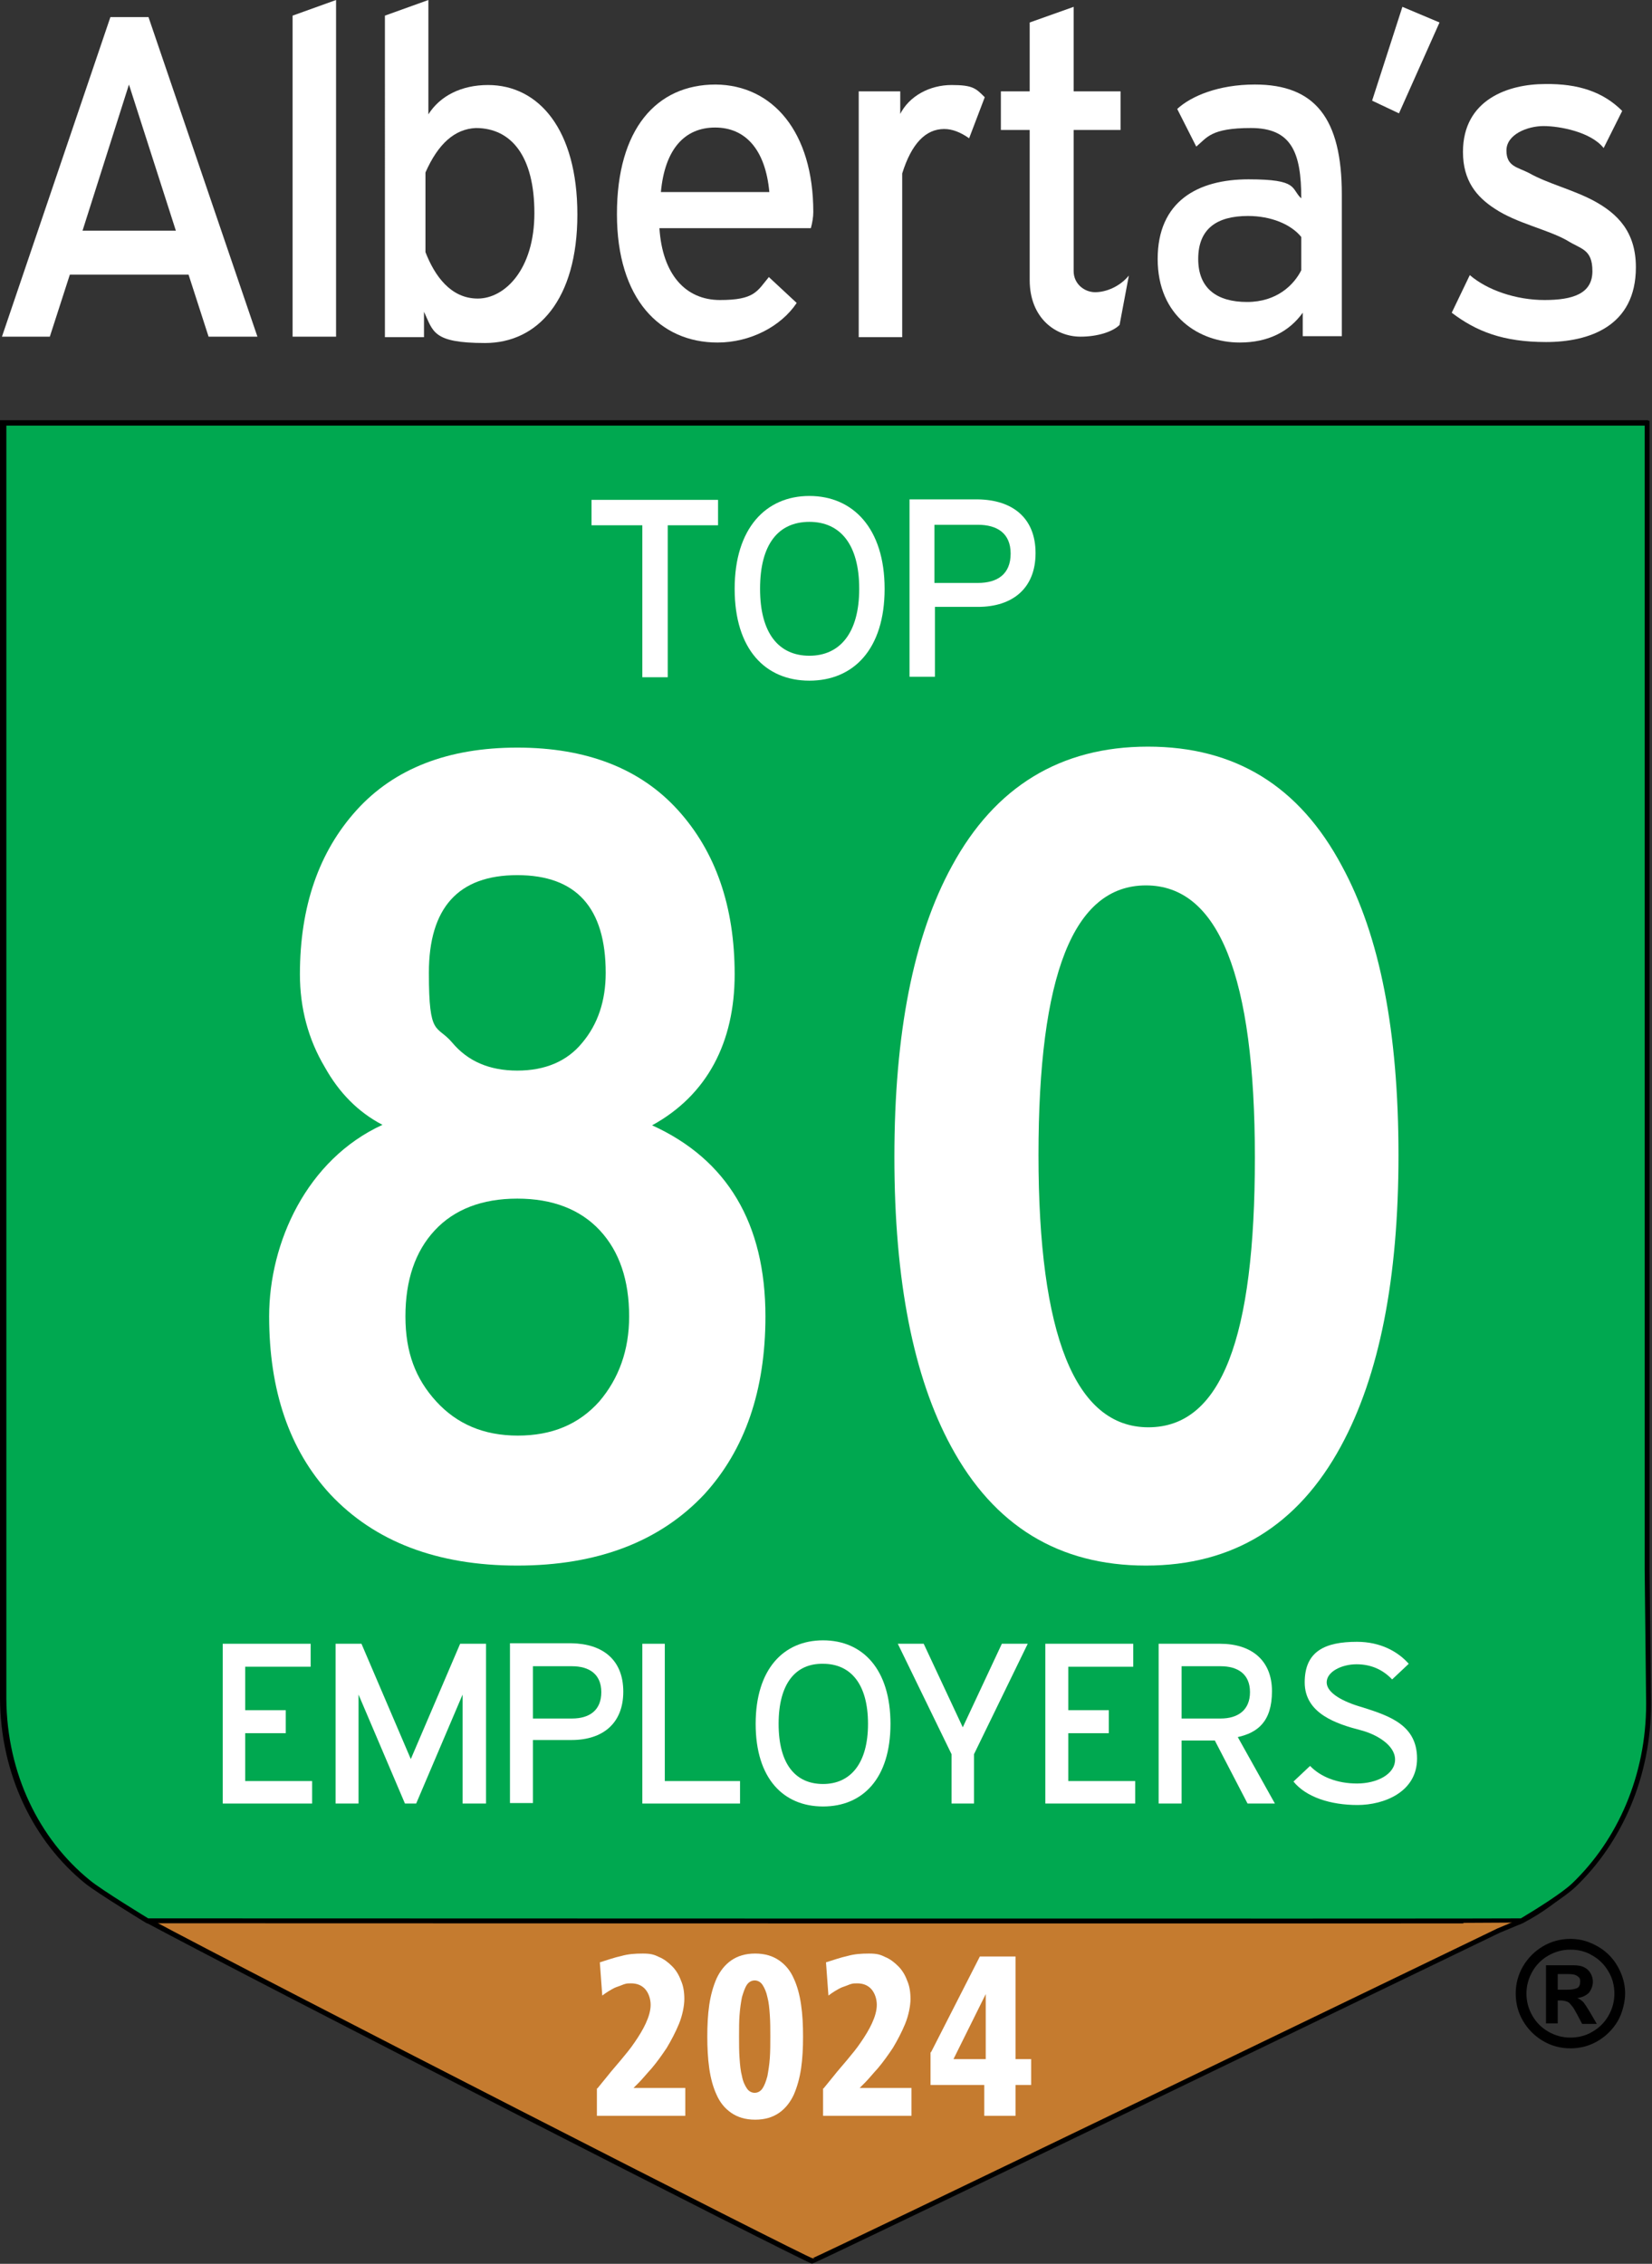
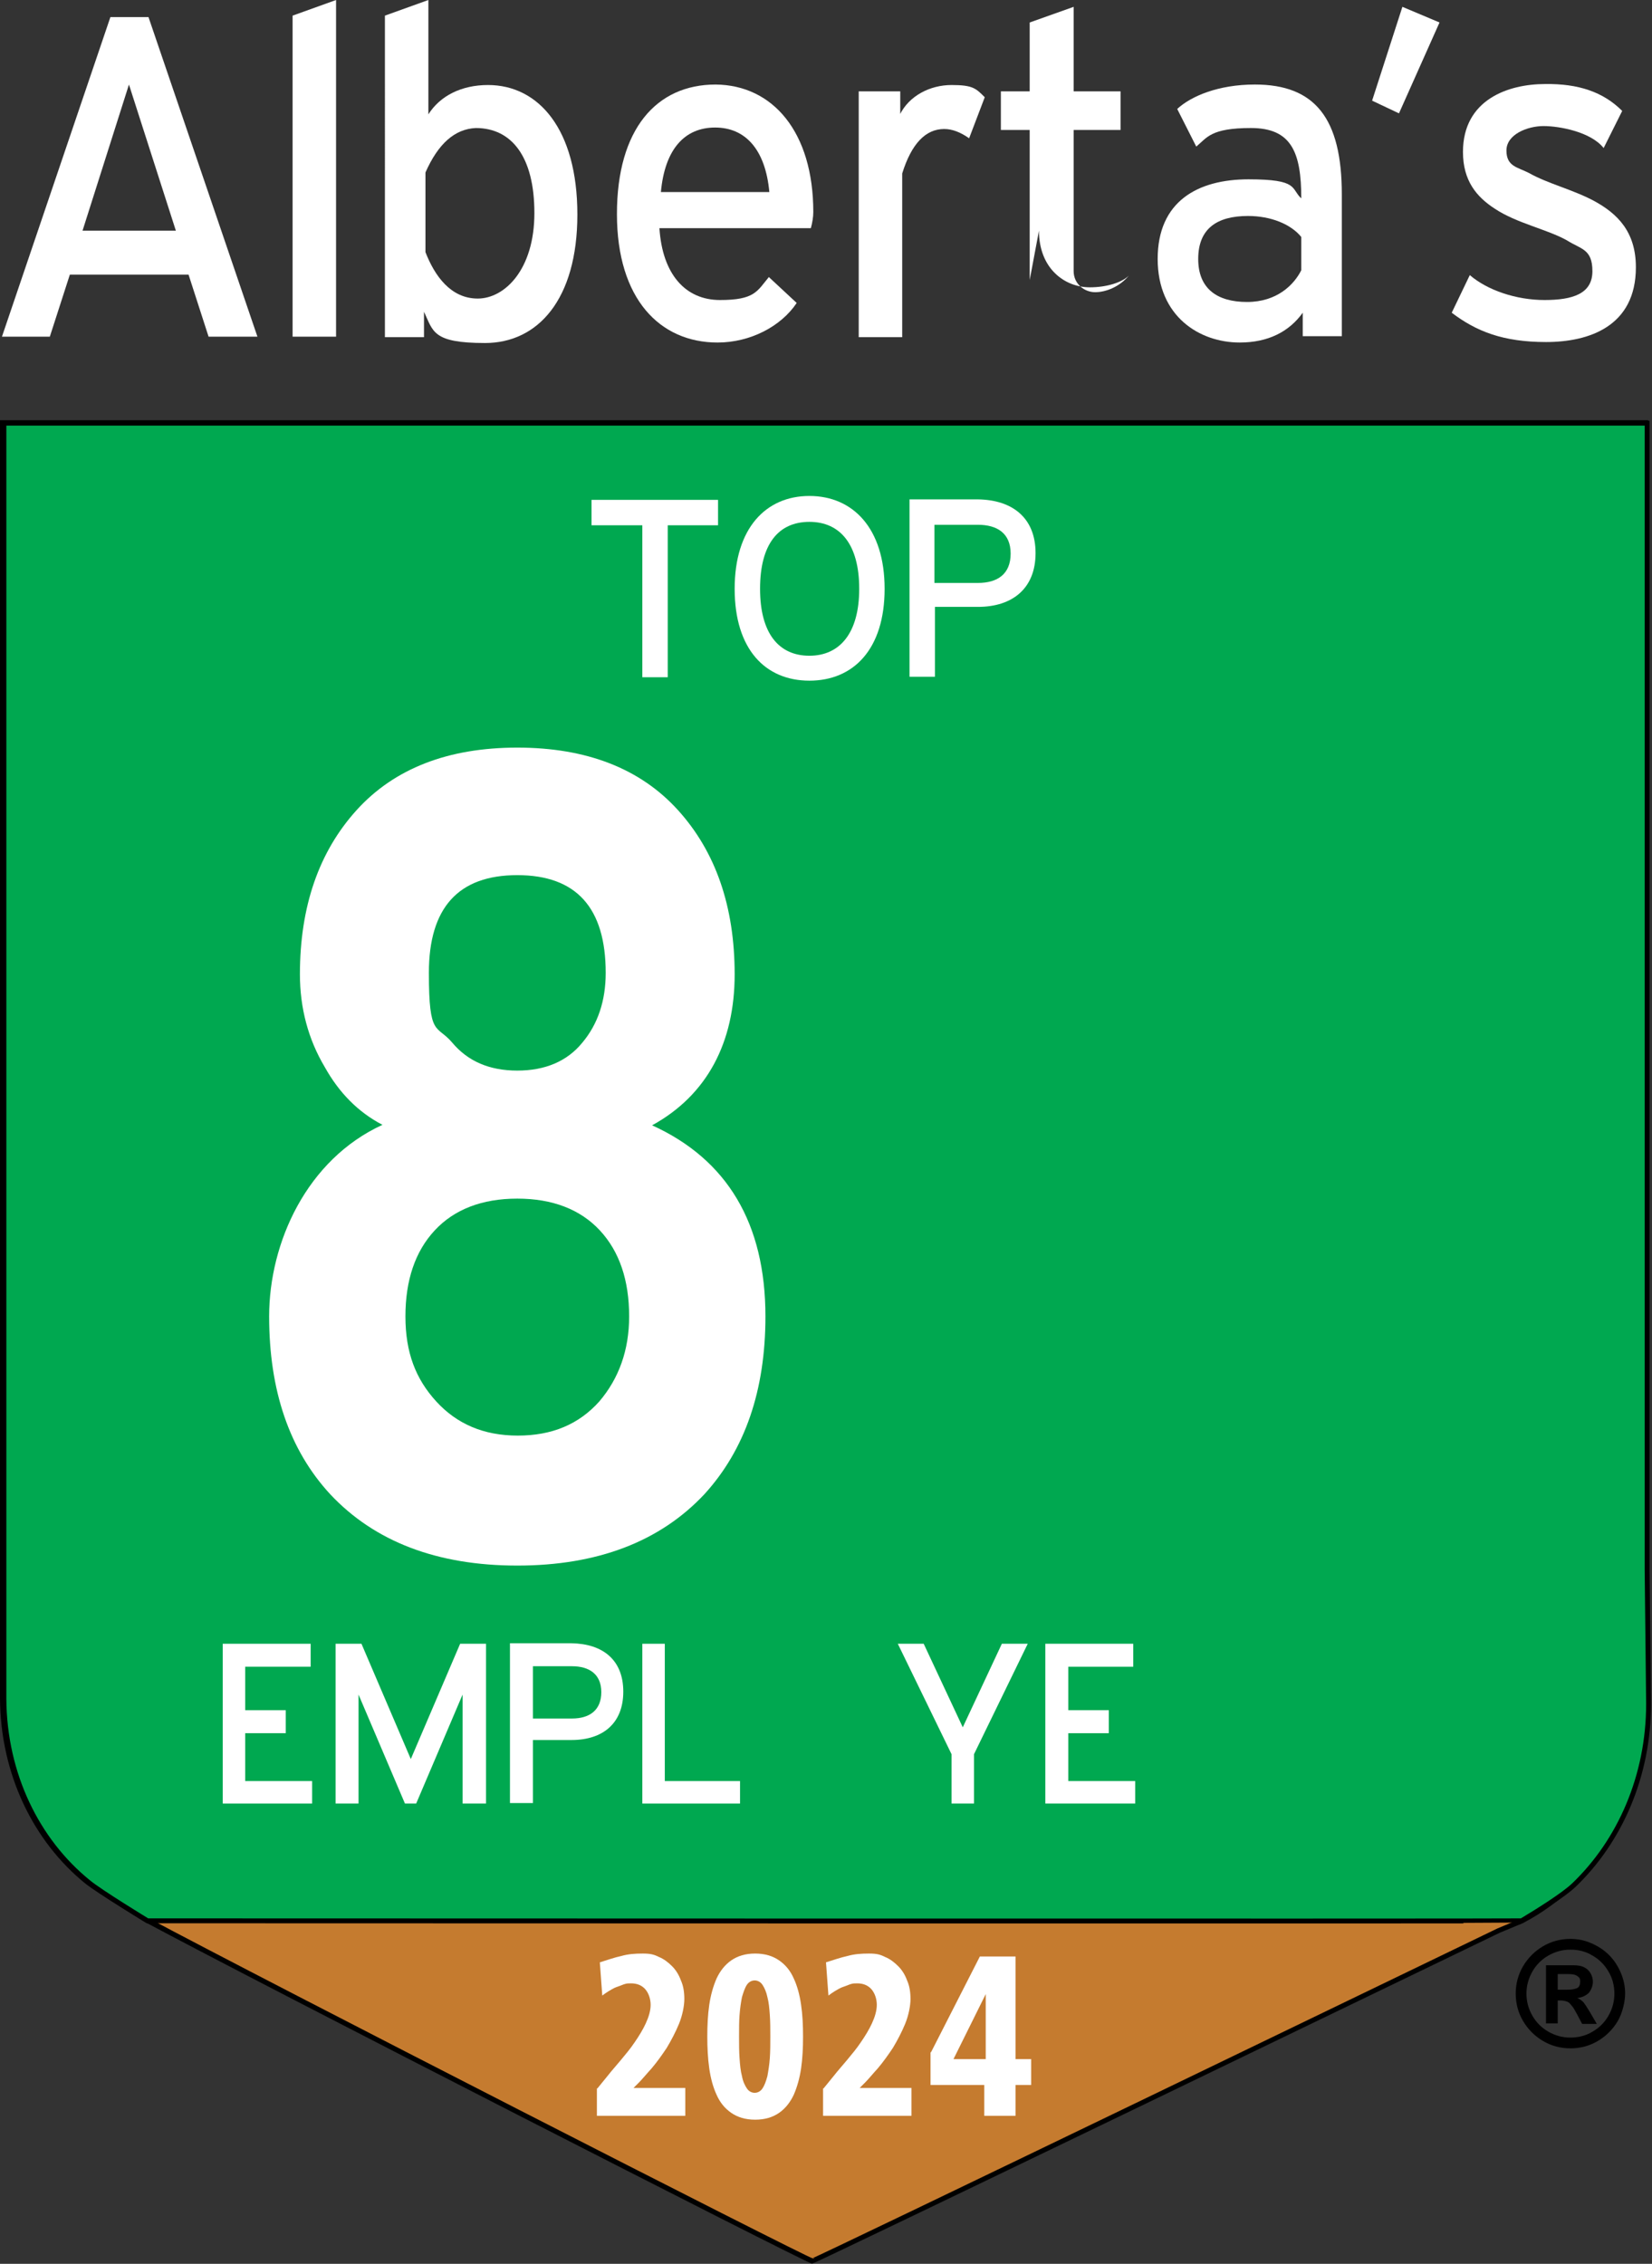
<svg xmlns="http://www.w3.org/2000/svg" id="Layer_1" viewBox="0 0 338.2 463.3">
  <rect x="0" y="0" width="338.2" height="463.3" fill="#333333" stroke="none" />
  <defs>
    <style>      .st0 {        fill: #008243;      }      .st0, .st1, .st2, .st3 {        fill-rule: evenodd;      }      .st1 {        fill: #c57b2f;      }      .st1, .st2, .st3 {        stroke: #000;      }      .st4, .st3 {        fill: #fff;      }      .st2 {        fill: #00a850;      }    </style>
  </defs>
  <path class="st1" d="M29.8,392.8c22.9,12.3,134.8,69.5,136.5,69.9,0,.3,129.7-62.4,140.5-67.6.5-.2,3.6-1.5,3.6-1.5l1-.4c.1,0,.1-.1.2-.1,15.1-7.9,25.6-24.9,25.6-44.5l-.3-27.6V86.5H.5v261.1c.1,15.4,6.8,29,17.3,37.5,2.4,1.9,12.1,7.8,12.1,7.8,22.9,12.3,134.8,69.5,136.5,69.9" />
  <path class="st2" d="M311.5,393.1c3.5-2.1,8.6-5.3,10.7-7.3,9.4-9,15.3-22.3,15.3-37.1l-.3-27.6V86.6H.8v261.1c.1,15.4,6.8,29,17.3,37.5,2.4,2,12.1,7.9,12.1,7.9,0,0,281.2.1,281.3,0Z" />
  <g>
    <path class="st4" d="M131.5,138.6v-31.1h-10.4v-5.2h25.9v5.2h-10.3v31.1h-5.2Z" />
    <path class="st4" d="M181.1,120.5c0,12.4-6.4,18.8-15.4,18.8s-15.3-6.4-15.3-18.8,6.4-19,15.3-19,15.4,6.6,15.4,19ZM155.6,120.5c0,9.2,3.9,13.7,10.1,13.7s10.2-4.6,10.2-13.7-3.9-13.7-10.2-13.7-10.1,4.5-10.1,13.7Z" />
    <path class="st4" d="M212,113.2c0,7.2-4.7,11-11.8,11h-8.8v14.3h-5.2v-36.3h14c7.1.1,11.8,3.8,11.8,11ZM200.2,119.3c4,0,6.7-1.8,6.7-6s-2.8-5.9-6.7-5.9h-8.9v11.9h8.9Z" />
  </g>
  <g>
    <path class="st4" d="M30.4,3.5l22.3,65.4h-10l-4.1-12.7H14.3l-4.1,12.7H.4L22.6,3.5h7.8ZM36,47.2l-9.6-29.9-9.5,29.9h19.1Z" />
    <path class="st4" d="M68.8,0v68.9h-8.9V3.2l8.9-3.2Z" />
    <path class="st4" d="M99.9,17.4c10.4,0,18.3,9.1,18.3,26.5s-8.1,26.3-18.9,26.3-10.6-2.4-12.5-6.4v5.2h-8V3.2l8.9-3.2v23.4c2.4-3.8,6.8-6,12.2-6ZM87.1,35.3v16.3c1.9,4.9,5.2,9.5,10.7,9.5s11.6-5.9,11.6-17.5-4.7-17.4-12-17.4c-4.3.2-7.7,3.2-10.3,9.1Z" />
    <path class="st4" d="M166.5,43.4c0,1-.2,2.2-.5,3.3h-31c.6,9.4,5.3,14.7,12.4,14.7s7.6-1.8,10-4.7l5.7,5.3c-3.2,4.8-9.5,8.1-16.2,8.1-11.8,0-20.6-8.9-20.6-26.3s8.1-26.5,20.2-26.5c11.7.1,20,9.7,20,26.1ZM135.3,39.3h22.2c-.8-8.7-4.9-13.2-11.1-13.2-6.3,0-10.3,4.5-11.1,13.2Z" />
    <path class="st4" d="M184.2,23.5c1.9-3.9,6.2-6.1,10.6-6.1s5,.7,6.8,2.5l-3.2,8.4c-1.7-1.2-3.4-1.9-5.1-1.9-3.8,0-6.7,3-8.6,9.1v33.5h-8.9V18.7h8.5v4.8h-.1Z" />
-     <path class="st4" d="M210.8,57.3v-30.7h-5.9v-7.9h5.9V4.6l9-3.2v17.3h9.6v7.9h-9.6v28.9c0,2.6,2.2,4.3,4.4,4.3s5-1.1,6.9-3.4l-1.9,10.1c-1.4,1.4-4.5,2.4-8,2.4-5.1,0-10.4-3.8-10.4-11.6Z" />
+     <path class="st4" d="M210.8,57.3v-30.7h-5.9v-7.9h5.9V4.6l9-3.2v17.3h9.6v7.9h-9.6v28.9c0,2.6,2.2,4.3,4.4,4.3s5-1.1,6.9-3.4c-1.4,1.4-4.5,2.4-8,2.4-5.1,0-10.4-3.8-10.4-11.6Z" />
    <path class="st4" d="M253.8,70.1c-8.2,0-16.8-5.3-16.8-17.1s8.2-16.3,18.6-16.3,8.6,1.9,10.8,3.9c0-9.4-2-14.4-10.3-14.4s-9,2-11.2,3.8l-3.9-7.7c2.8-2.6,8.4-5,15.9-5,12.3,0,17.8,6.9,17.8,22.5v29h-8v-4.8c-2.8,3.9-7.1,6.1-12.9,6.1ZM255.5,44.2c-6.5,0-10.2,2.7-10.2,8.8s3.9,8.8,10,8.8,9.6-3.5,11.1-6.5v-6.8c-2.1-2.6-6.2-4.3-10.9-4.3Z" />
    <path class="st4" d="M287.1,1.4l7.6,3.2-8.3,18.6-5.5-2.6,6.2-19.2Z" />
    <path class="st4" d="M332.1,22.7l-3.8,7.6c-2.6-3.3-9-4.5-12.3-4.5s-7.6,1.7-7.6,5,2.3,3.4,4.6,4.6c3.9,2.2,9,3.4,13.3,5.7,4.8,2.6,8.6,6.3,8.6,13.6,0,12.1-9.6,15.3-18.4,15.3s-14.3-2.2-19.3-6l3.7-7.7c3.6,3.1,9.5,5.1,15.3,5.1s9.8-1.3,9.8-5.9-2.4-4.5-5.2-6.3c-4.1-2.3-10.3-3.5-14.8-6.5-3.7-2.4-6.5-5.7-6.5-11.6,0-10.8,9.4-13.9,16.8-13.9,6.8-.1,11.9,1.6,15.8,5.5Z" />
  </g>
  <g>
    <path class="st4" d="M63.6,336.4v4.7h-13.4v8.9h8.3v4.7h-8.3v9.8h13.7v4.6h-18.3v-32.7h18Z" />
    <path class="st4" d="M99.4,369.1h-4.7v-22.3l-9.5,22.3h-2.3l-9.5-22.3v22.3h-4.7v-32.7h5.3l10.1,23.6,10.1-23.6h5.3v32.7h0Z" />
    <path class="st4" d="M127.6,346.2c0,6.5-4.2,9.9-10.6,9.9h-7.9v12.9h-4.7v-32.7h12.6c6.4.1,10.6,3.4,10.6,9.9ZM117.1,351.7c3.6,0,6-1.7,6-5.4s-2.5-5.3-6-5.3h-8v10.7h8Z" />
    <path class="st4" d="M136.1,336.4v28.1h15.4v4.6h-20v-32.7h4.6Z" />
-     <path class="st4" d="M182.3,352.8c0,11.2-5.7,16.9-13.8,16.9s-13.8-5.7-13.8-16.9,5.7-17.1,13.8-17.1c8.1,0,13.8,5.9,13.8,17.1ZM159.4,352.8c0,8.3,3.5,12.3,9.1,12.3s9.2-4.2,9.2-12.3-3.5-12.3-9.2-12.3c-5.6-.1-9.1,4-9.1,12.3Z" />
    <path class="st4" d="M194.8,369.1v-10.1l-11-22.6h5.3l8,17.1,8-17.1h5.3l-11,22.6v10.1h-4.6Z" />
    <path class="st4" d="M232,336.4v4.7h-13.3v8.9h8.3v4.7h-8.3v9.8h13.7v4.6h-18.4v-32.7h18Z" />
-     <path class="st4" d="M241.9,356.2v12.9h-4.7v-32.7h12.6c6.4,0,10.6,3.4,10.6,9.7s-3,8.5-7,9.4l7.6,13.6h-5.6l-6.7-12.9h-6.8ZM249.9,351.7c3.5,0,6-1.7,6-5.4s-2.5-5.3-6-5.3h-8v10.7h8Z" />
-     <path class="st4" d="M288.4,340.5l-3.4,3.2c-1.9-2-4.3-3.1-7.3-3.1s-6.1,1.5-6.1,3.7,3.4,4,7.3,5.1c5.7,1.8,11.2,3.7,11.2,10.5s-6.7,9.5-12.2,9.5-10.5-1.6-13.1-4.8l3.4-3.2c2.1,2.2,5.5,3.6,9.6,3.6s7.8-1.9,7.8-4.9-3.9-5.2-7-6c-5-1.3-11.5-3.4-11.5-9.8s4.2-8.3,10.7-8.3c4.8,0,8.4,2,10.6,4.5Z" />
  </g>
  <path class="st0" d="M164.7,454.2" />
  <path class="st3" d="M338.2,338.1" />
  <path class="st3" d="M310.3,382.8" />
  <path d="M321.5,396.8c1.5,0,3,.3,4.3.9,1.4.6,2.6,1.4,3.6,2.4s1.8,2.2,2.4,3.6.9,2.8.9,4.3-.5,3.9-1.5,5.6-2.4,3.1-4.1,4.1-3.6,1.5-5.6,1.5-3.9-.5-5.6-1.5-3.1-2.4-4.1-4.1-1.5-3.6-1.5-5.6.5-3.9,1.5-5.6,2.4-3.1,4.1-4.1c1.7-1,3.6-1.5,5.6-1.5ZM321.5,399c-1.6,0-3.1.4-4.5,1.2-1.4.8-2.5,1.9-3.3,3.3s-1.2,2.9-1.2,4.5.4,3.1,1.2,4.5c.8,1.4,1.9,2.5,3.3,3.3s2.9,1.2,4.5,1.2,3.2-.4,4.5-1.2c1.4-.8,2.5-1.9,3.3-3.3s1.2-2.9,1.2-4.5-.4-3.2-1.2-4.5c-.8-1.4-1.9-2.5-3.3-3.3-1.3-.8-2.8-1.2-4.5-1.2ZM318.9,414.1h-2.4v-11.9h5.6c.9,0,1.6.1,2.2.4s1,.7,1.3,1.2.5,1.1.5,1.8-.3,1.6-.8,2.2c-.6.6-1.4,1-2.4,1.1.5.2.9.5,1.3.9.3.4.7,1,1.3,2l1.4,2.4h-3l-1-1.9c-.5-.9-.8-1.5-1.2-1.9-.3-.4-.6-.7-1-.8-.3-.1-.7-.2-1.2-.2h-.6v4.7h0ZM318.9,404v3.2h1.9c.9,0,1.5-.1,2-.3.5-.2.7-.7.7-1.4s-.2-.8-.6-1.1c-.4-.3-1-.4-1.9-.4h-2.1Z" />
  <g>
    <path class="st4" d="M156.7,269.4c0,15.2-4.2,27.3-12.5,36.4-9.1,9.7-21.9,14.6-38.3,14.6s-29.2-4.9-38.3-14.6c-8.4-9.1-12.5-21.3-12.5-36.4s7.7-32.1,23.2-39.2c-5-2.6-8.9-6.6-11.8-11.8-3.4-5.7-5.1-12.1-5.1-19,0-13.9,3.9-25.1,11.6-33.6s18.7-12.8,32.9-12.8,25.2,4.3,32.9,12.8,11.6,19.7,11.6,33.6-5.6,24.7-16.9,30.9c15.4,7,23.2,20.1,23.2,39.1ZM128.8,269.4c0-7.4-2-13.3-6-17.6-4-4.3-9.7-6.5-16.9-6.5s-12.9,2.2-16.9,6.5c-4,4.3-6,10.2-6,17.6s2.1,12.8,6.3,17.4c4.2,4.6,9.7,7,16.7,7s12.5-2.3,16.7-7c4-4.7,6.1-10.5,6.1-17.4ZM124,199.1c0-13.3-6-20-18.1-20s-18.1,6.7-18.1,20,1.6,10.5,4.8,14.3c3.2,3.8,7.6,5.7,13.3,5.7s10.2-1.9,13.3-5.7c3.2-3.8,4.8-8.6,4.8-14.3Z" />
-     <path class="st4" d="M286.3,236.4c0,25.2-3.9,45.1-11.8,59.6-8.8,16.2-22.1,24.4-39.9,24.4s-31.1-8.1-39.9-24.4c-7.7-14.2-11.6-33.9-11.6-59.2s3.9-45.2,11.8-59.6c8.8-16.2,22.2-24.4,40.1-24.4s31,8.1,39.7,24.4c7.8,14.3,11.6,34,11.6,59.2ZM256.9,236.9c0-37.1-7.4-55.7-22.3-55.7s-22,18.4-22,55.2,7.5,55.7,22.5,55.7,21.8-18.4,21.8-55.2Z" />
  </g>
  <g>
    <path class="st4" d="M122.3,427.4l2.2-2.7c.7-.9,1.6-1.9,2.6-3.1,1-1.2,2-2.4,2.8-3.6.9-1.3,1.7-2.6,2.3-3.9s1-2.6,1-3.8-.4-2.4-1.1-3.2c-.7-.8-1.7-1.2-2.9-1.2s-1,.1-1.5.2c-.5.2-1,.4-1.6.6-.5.2-1,.5-1.5.8s-.9.6-1.3.9l-.5-6.8c1.6-.5,3-1,4.4-1.3,1.4-.4,2.8-.5,4.4-.5s2.3.2,3.3.7c1,.4,1.9,1.1,2.7,1.9s1.4,1.8,1.8,2.9c.5,1.1.7,2.4.7,3.8s-.4,3.4-1.1,5.1c-.7,1.7-1.6,3.4-2.5,4.9-1,1.5-2,2.9-3.1,4.2-1.1,1.2-1.9,2.2-2.6,2.9l-1.1,1.1h10.6v5.7h-18.1v-5.6h.1Z" />
    <path class="st4" d="M144.8,416.8c0-2.3.1-4.4.4-6.5.3-2,.8-3.8,1.5-5.4.7-1.5,1.7-2.8,3-3.7,1.3-.9,2.9-1.4,4.9-1.4s3.6.5,4.9,1.4c1.3.9,2.3,2.1,3,3.7.7,1.5,1.2,3.3,1.5,5.4.3,2,.4,4.2.4,6.5s-.1,4.4-.4,6.5c-.3,2-.8,3.8-1.5,5.4-.7,1.5-1.7,2.8-3,3.7-1.3.9-2.9,1.4-4.9,1.4s-3.6-.5-4.9-1.4c-1.3-.9-2.3-2.1-3-3.7-.7-1.5-1.2-3.3-1.5-5.4-.3-2.1-.4-4.3-.4-6.5ZM151.3,416.8c0,1.6,0,3,.1,4.4s.2,2.6.5,3.7c.2,1.1.6,1.9,1,2.5s1,.9,1.6.9,1.2-.3,1.6-.9c.4-.6.7-1.4,1-2.5.2-1.1.4-2.3.5-3.7.1-1.4.1-2.9.1-4.4s0-3-.1-4.4-.2-2.6-.5-3.7c-.2-1-.6-1.9-1-2.5s-1-.9-1.6-.9-1.2.3-1.6.9c-.4.6-.7,1.5-1,2.5-.2,1-.4,2.3-.5,3.7-.1,1.3-.1,2.8-.1,4.4Z" />
    <path class="st4" d="M168.6,427.4l2.2-2.7c.7-.9,1.6-1.9,2.6-3.1s2-2.4,2.8-3.6c.9-1.3,1.7-2.6,2.3-3.9s1-2.6,1-3.8-.4-2.4-1.1-3.2c-.7-.8-1.7-1.2-2.9-1.2s-1,.1-1.5.2c-.5.2-1,.4-1.6.6-.5.2-1,.5-1.5.8s-.9.6-1.3.9l-.5-6.8c1.6-.5,3-1,4.4-1.3,1.4-.4,2.8-.5,4.4-.5s2.3.2,3.3.7c1,.4,1.9,1.1,2.7,1.9s1.4,1.8,1.8,2.9c.5,1.1.7,2.4.7,3.8s-.4,3.4-1.1,5.1c-.7,1.7-1.6,3.4-2.5,4.9-1,1.5-2,2.9-3.1,4.2-1.1,1.2-1.9,2.2-2.6,2.9l-1.1,1.1h10.6v5.7h-18.1v-5.6h.1Z" />
    <path class="st4" d="M190.6,420l10-19.6h7.3v21h3.2v5.3h-3.2v6.3h-6.4v-6.3h-11v-6.7h0ZM201.8,408.1h0l-6.6,13.3h6.6v-13.3Z" />
  </g>
</svg>